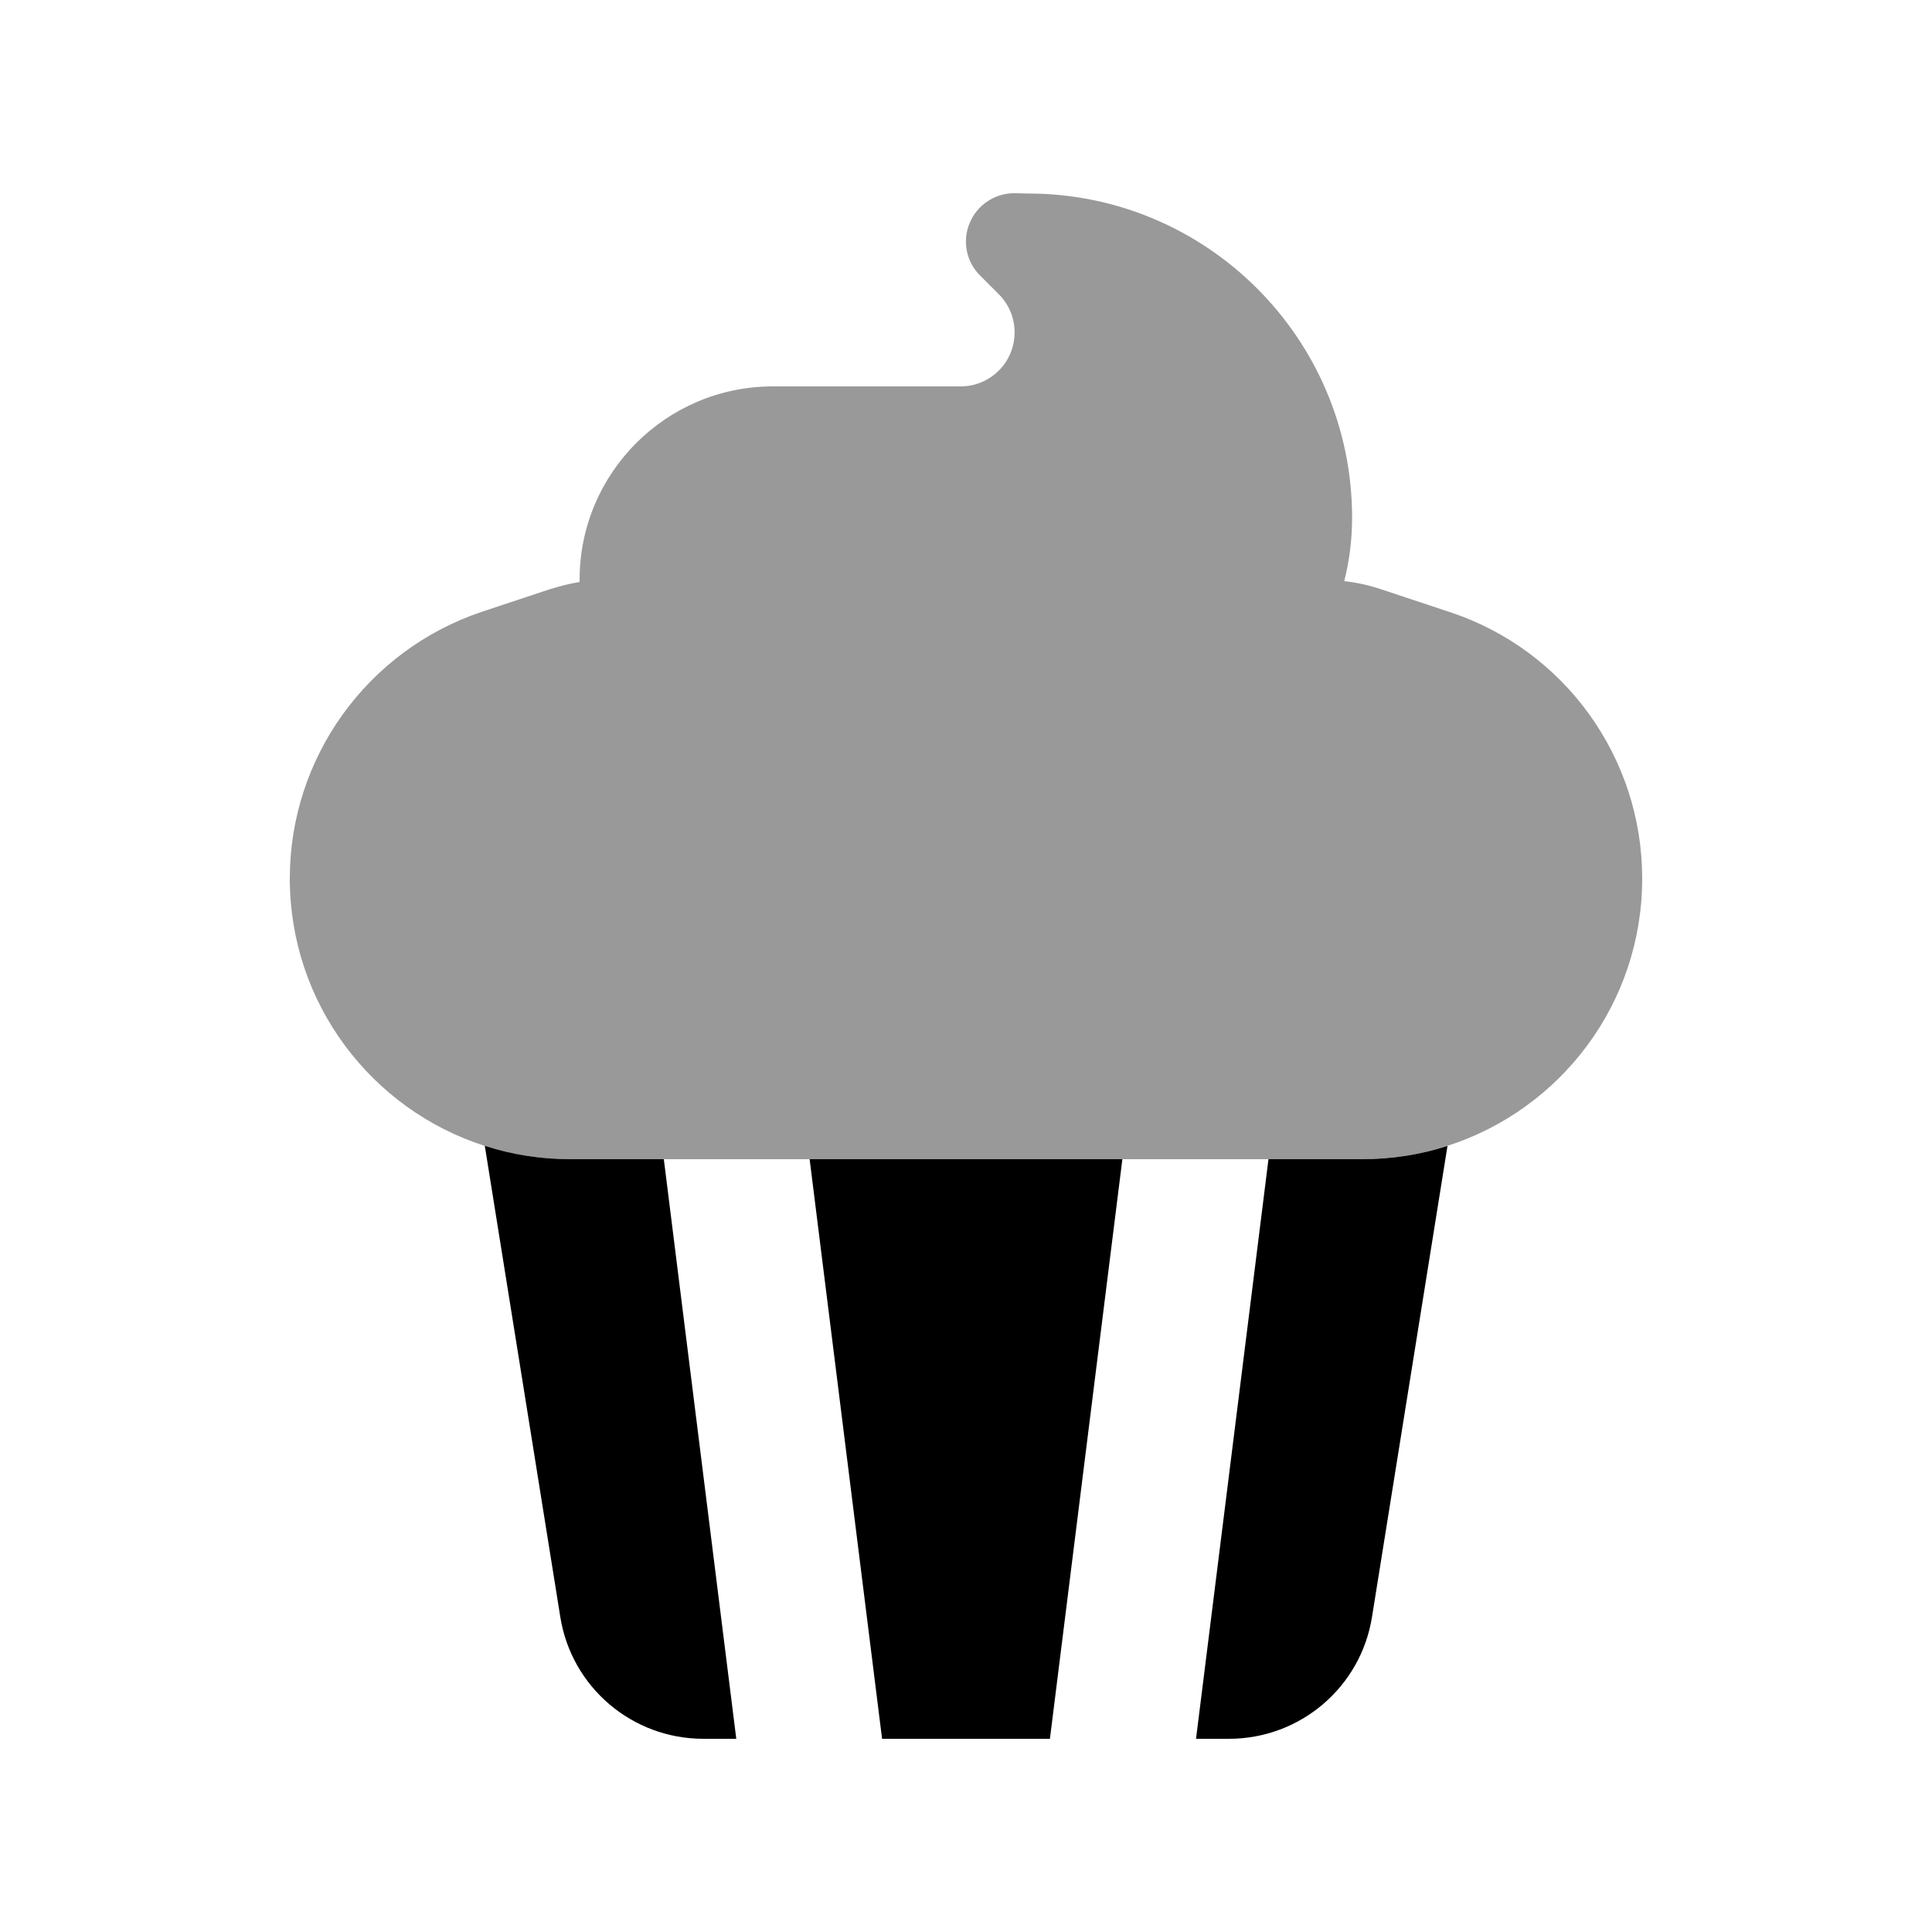
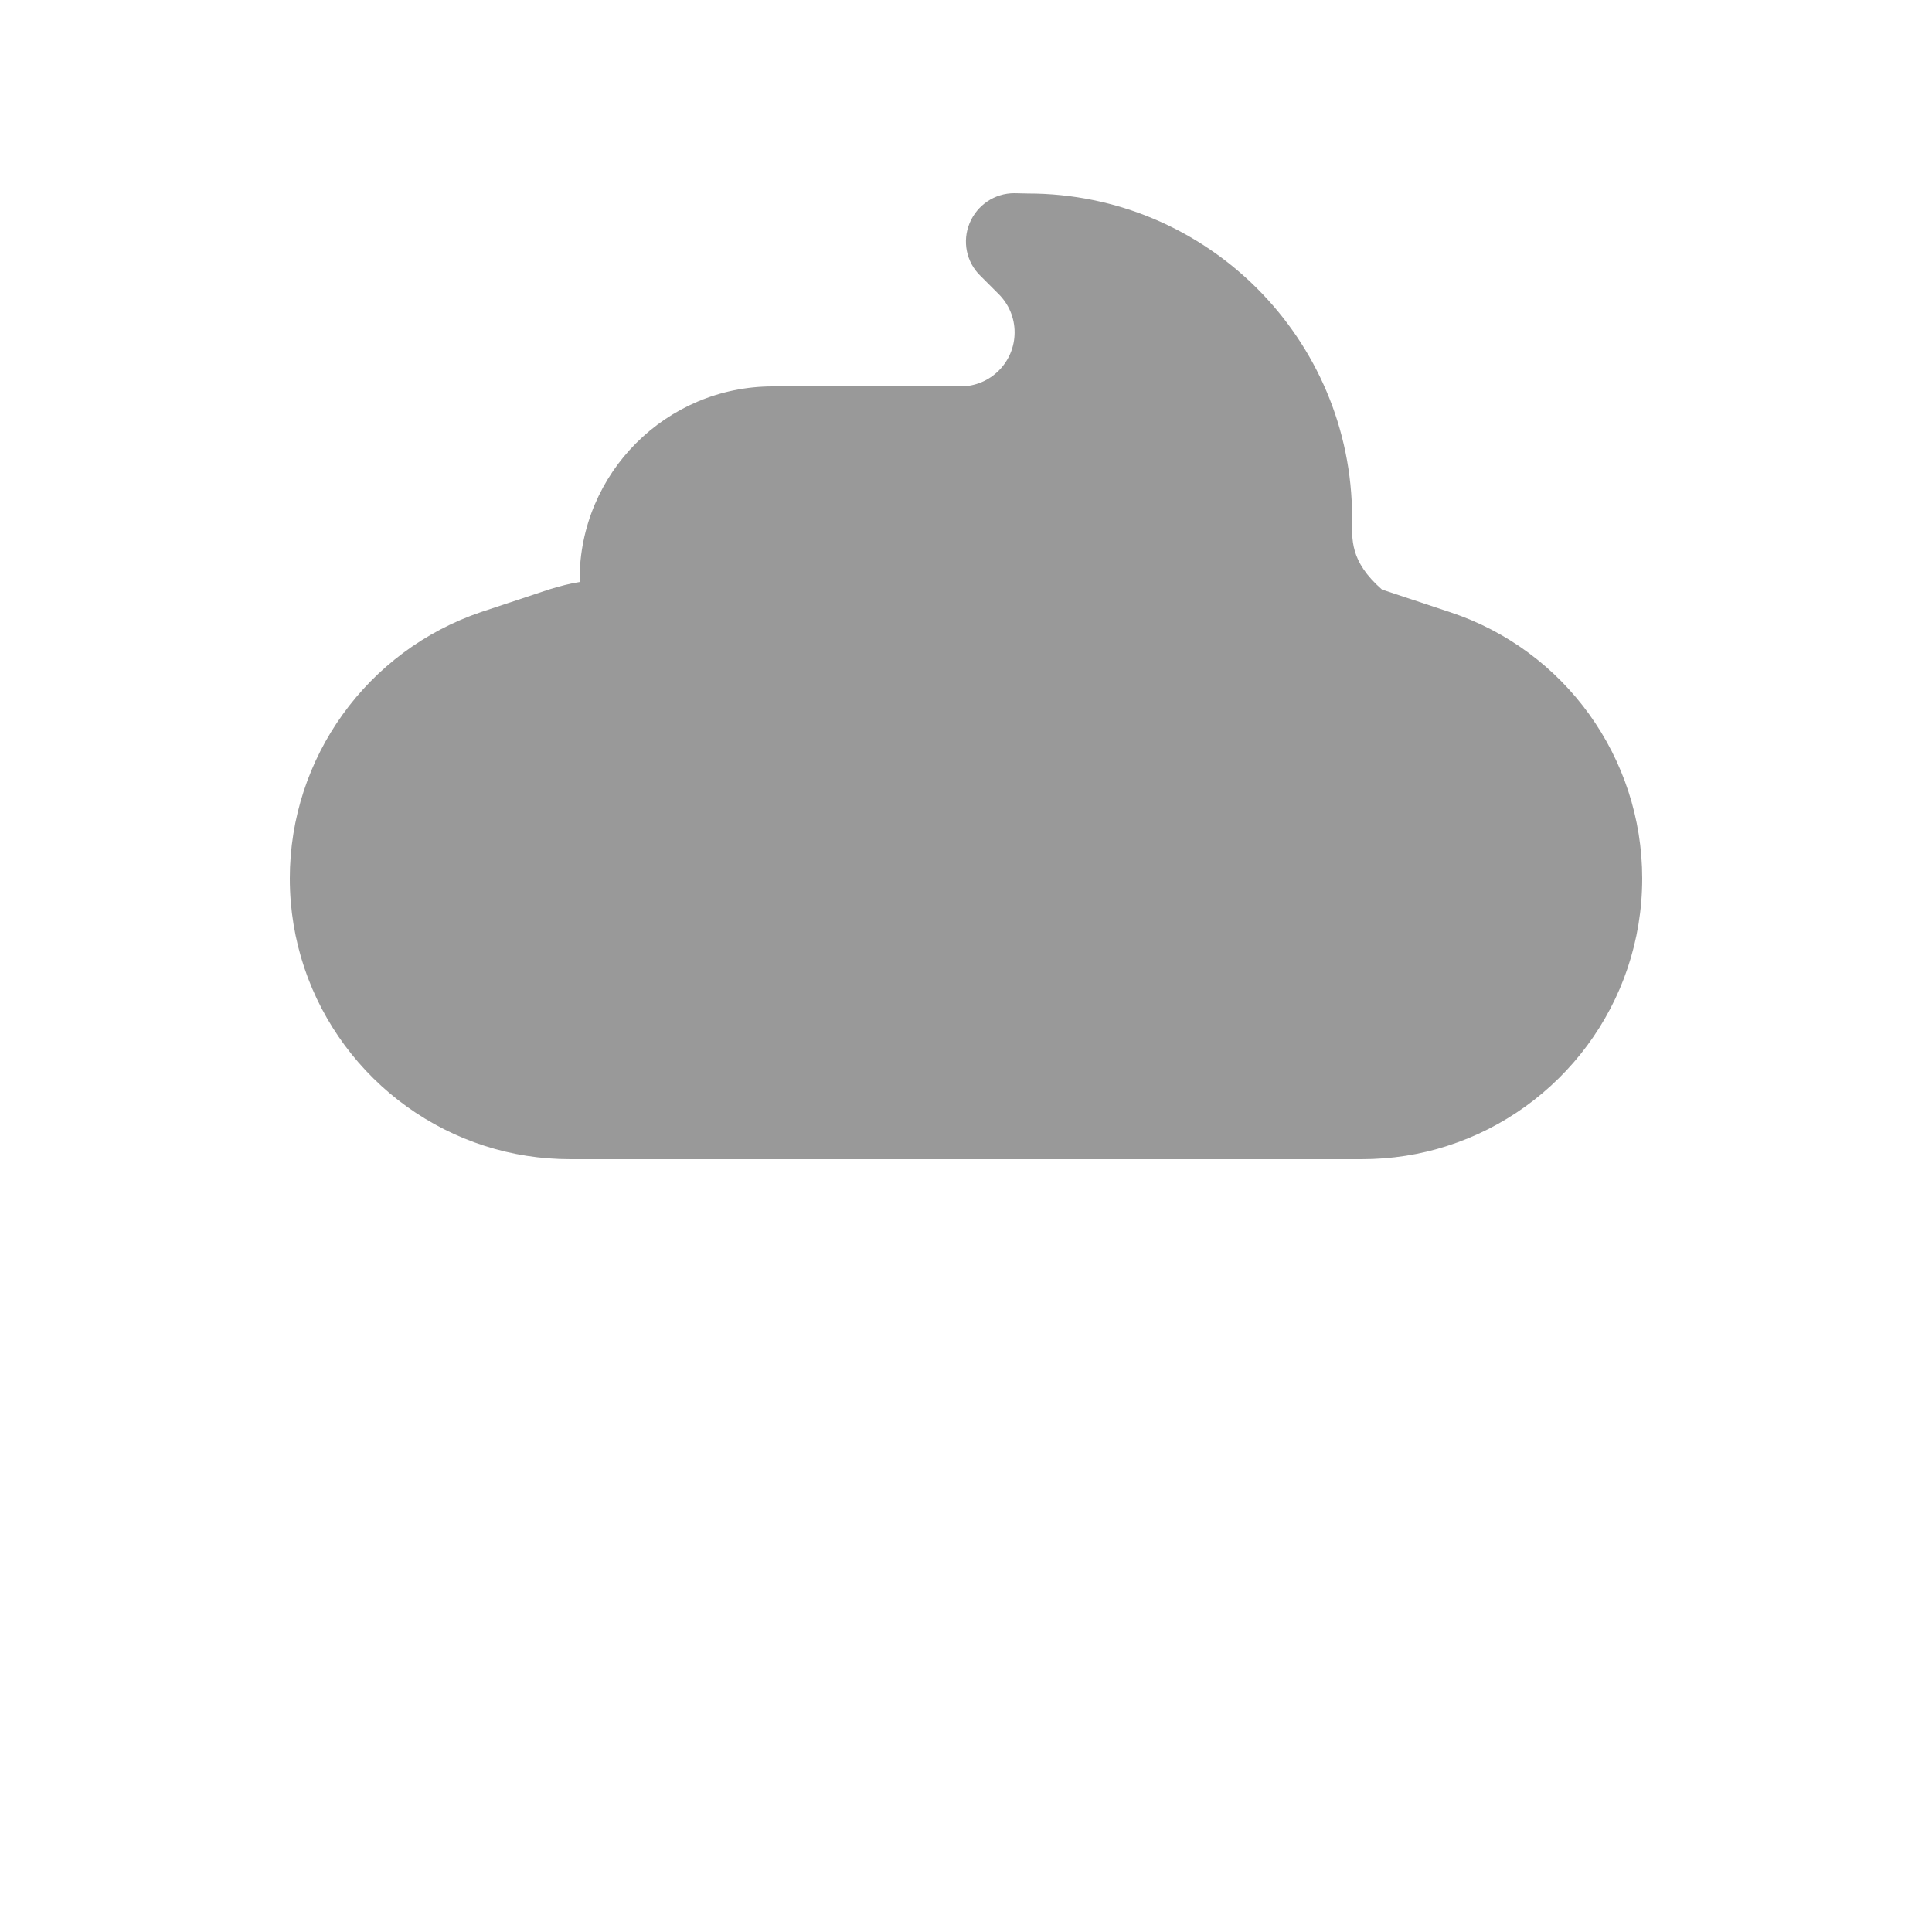
<svg xmlns="http://www.w3.org/2000/svg" viewBox="0 0 640 640">
-   <path opacity=".4" fill="currentColor" d="M96 291C96 332.4 123.1 367.6 160.6 379.6C169.6 382.5 179.1 384 189 384L451 384C460.9 384 470.5 382.5 479.4 379.6C516.9 367.6 544 332.5 544 291C544 251 518.4 215.4 480.4 202.8L457.8 195.3C453.7 193.9 449.6 193 445.3 192.5C447 185.8 447.9 178.7 447.9 171.5C447.9 112.2 399.8 64.1 340.5 64.1L336 64C329.5 64 323.7 67.9 321.2 73.9C318.7 79.9 320.1 86.8 324.7 91.3L330.8 97.4C334.2 100.8 336.1 105.3 336.1 110.1C336.1 120 328.1 128 318.2 128L256 128C220.7 128 192 156.7 192 192C192 192.3 192 192.6 192 192.8C188.7 193.3 185.4 194.2 182.1 195.2L159.5 202.7C121.6 215.5 96 251 96 291z" />
-   <path fill="currentColor" d="M160.6 379.6L185.6 535.6C189.3 558.9 209.4 576 233 576L243.9 576L219.9 384L189.1 384C179.2 384 169.6 382.5 160.7 379.6zM268.2 384L292.2 576L347.8 576L371.8 384L268.2 384zM420.2 384L396.2 576L407.1 576C430.7 576 450.8 558.9 454.5 535.6L479.5 379.6C470.5 382.5 461 384 451.1 384L420.3 384z" />
+   <path opacity=".4" fill="currentColor" d="M96 291C96 332.4 123.1 367.6 160.6 379.6C169.6 382.5 179.1 384 189 384L451 384C460.9 384 470.5 382.5 479.4 379.6C516.9 367.6 544 332.5 544 291C544 251 518.4 215.4 480.4 202.8L457.8 195.3C447 185.8 447.9 178.7 447.9 171.5C447.9 112.2 399.8 64.1 340.5 64.1L336 64C329.5 64 323.7 67.9 321.2 73.9C318.7 79.9 320.1 86.8 324.7 91.3L330.8 97.4C334.2 100.8 336.1 105.3 336.1 110.1C336.1 120 328.1 128 318.2 128L256 128C220.7 128 192 156.7 192 192C192 192.3 192 192.6 192 192.8C188.7 193.3 185.4 194.2 182.1 195.2L159.5 202.7C121.6 215.5 96 251 96 291z" />
</svg>